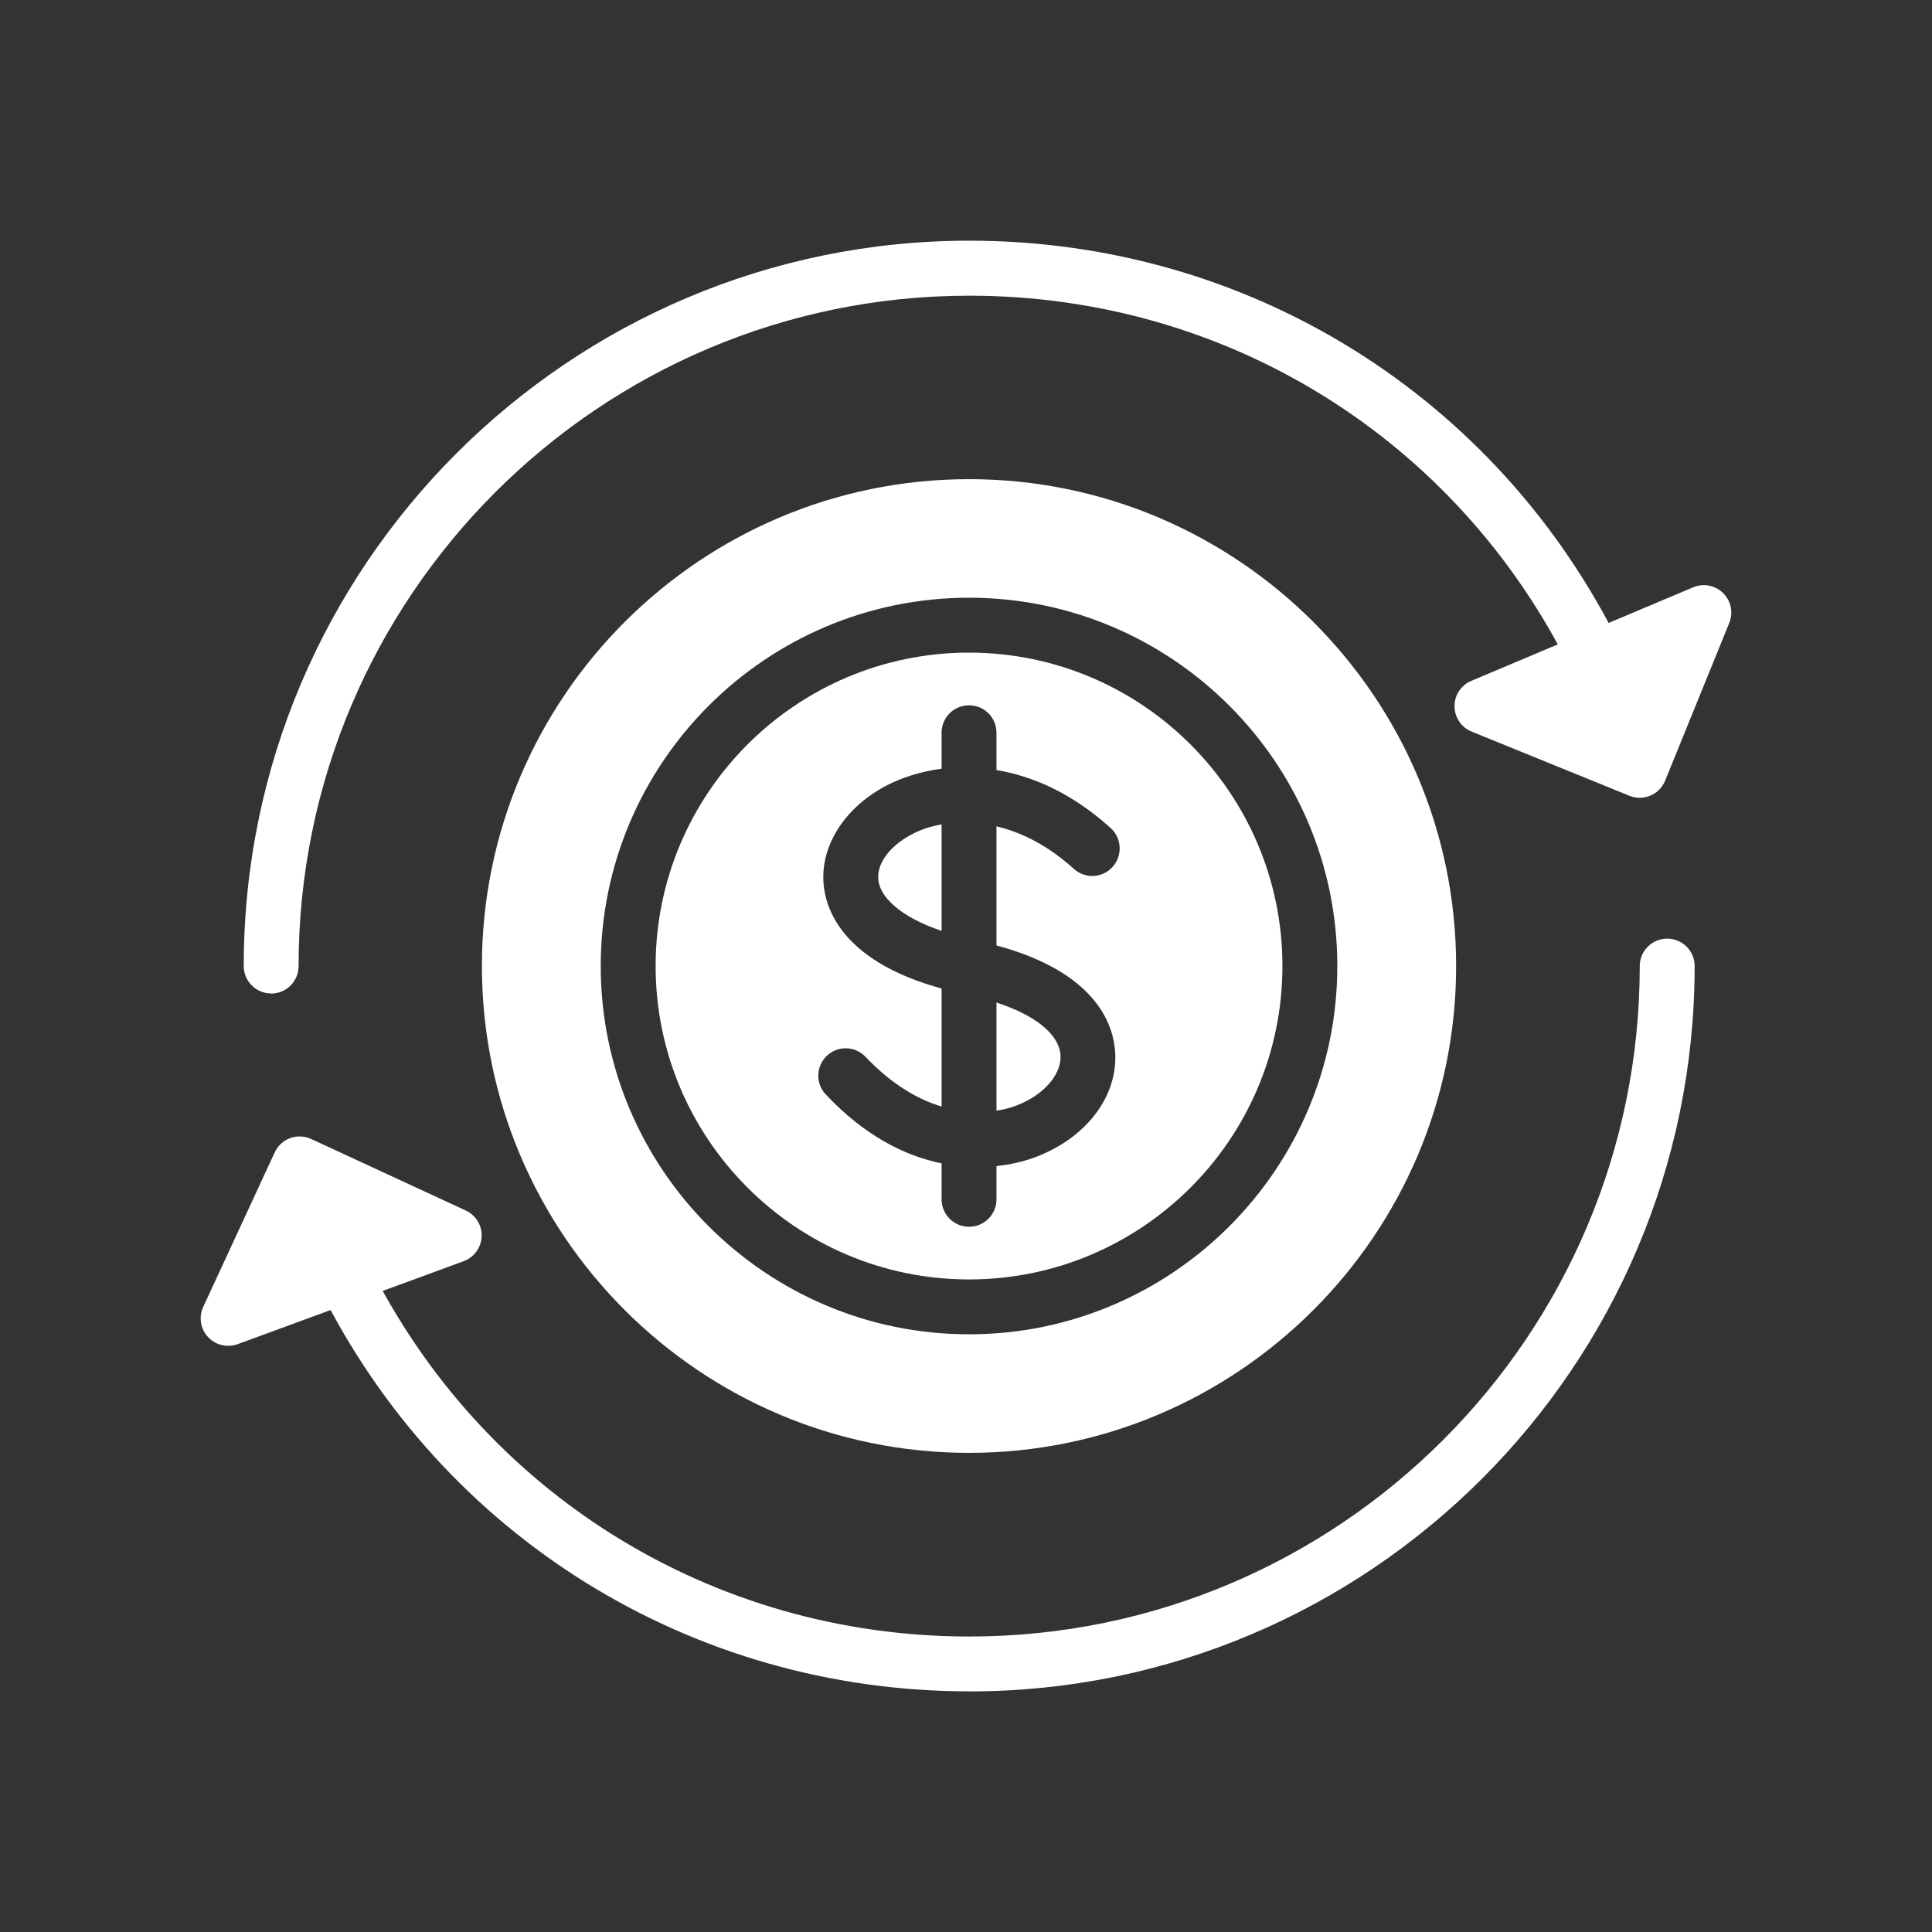
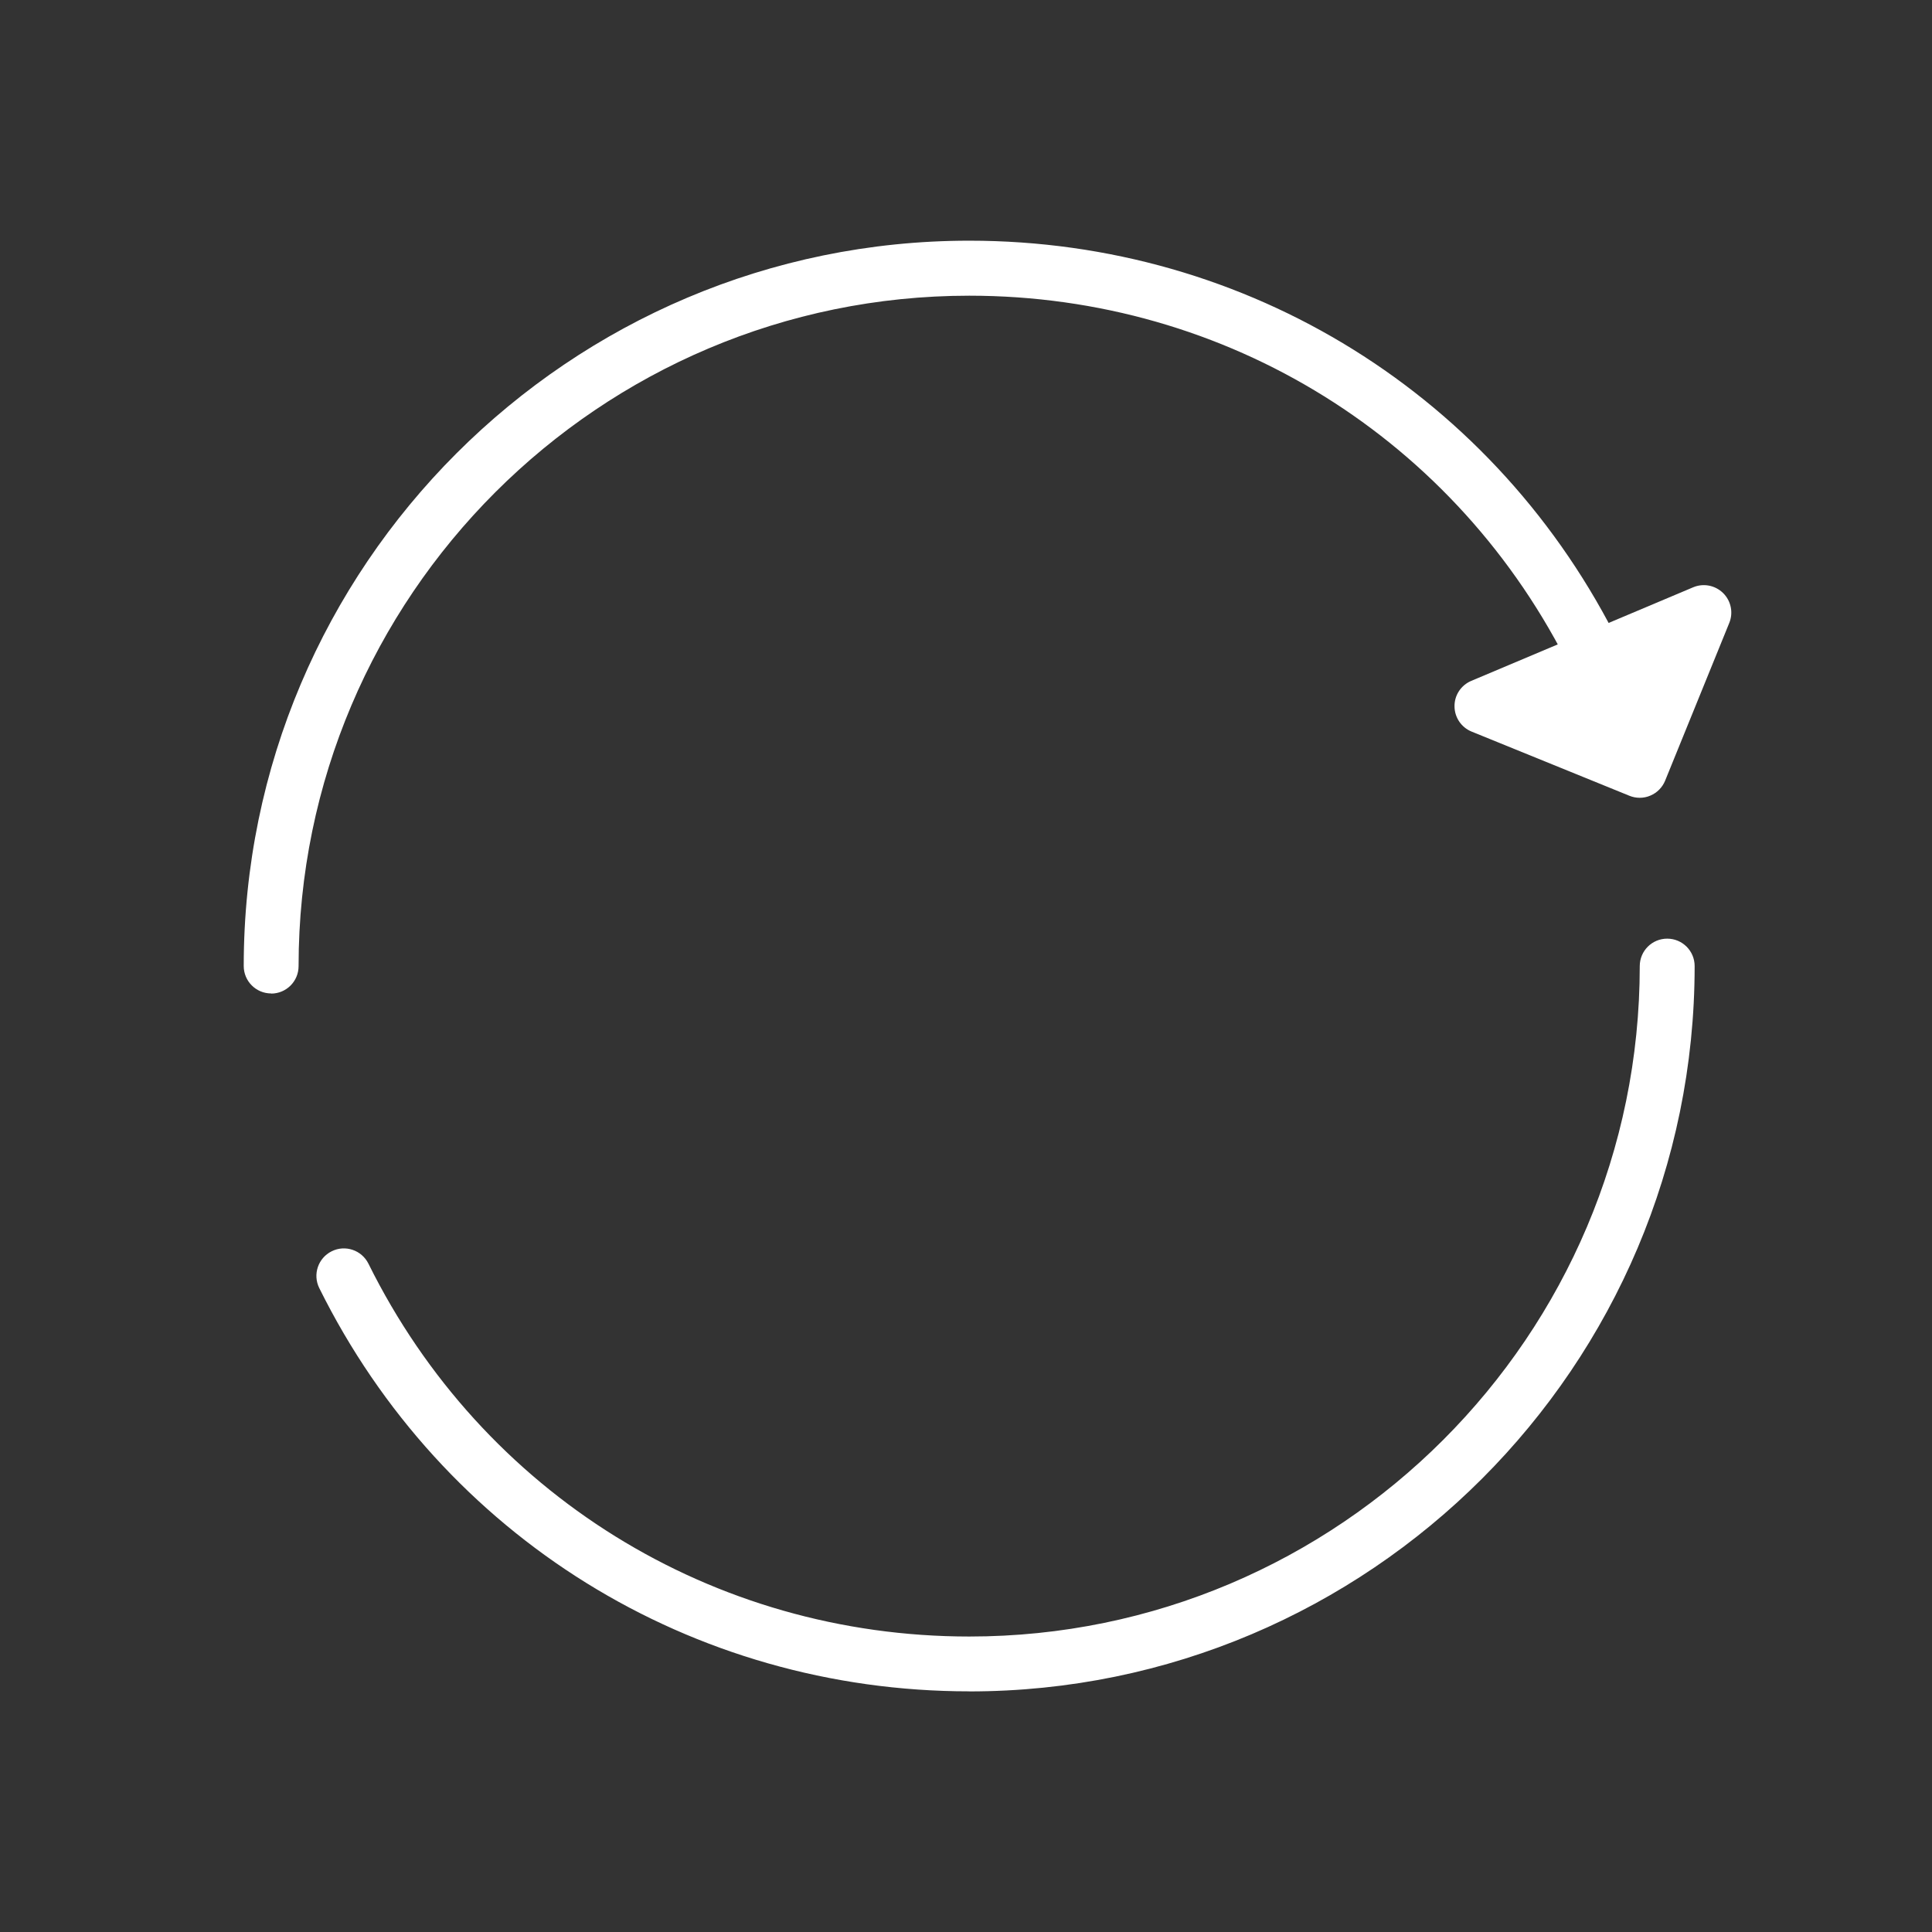
<svg xmlns="http://www.w3.org/2000/svg" width="100%" height="100%" viewBox="0 0 110 110" version="1.1" xml:space="preserve" style="fill-rule:evenodd;clip-rule:evenodd;stroke-linejoin:round;stroke-miterlimit:2;">
  <rect x="0" y="0" width="110" height="110" fill="#333333" stroke="none" />
  <g id="Artboard1" transform="matrix(1,0,0,0.815,0,0)">
    <rect x="0" y="0" width="110" height="135" style="fill:none;" />
    <g transform="matrix(1,0,0,1.227,5,12.273)">
      <g transform="matrix(1,0,0,1,0.173,-5.002)">
        <path d="M10.266,51.562C9.403,51.562 8.704,50.863 8.704,50C8.704,27.226 27.234,8.703 50.015,8.703C65.887,8.703 80.093,17.546 87.089,31.781C87.468,32.554 87.152,33.491 86.379,33.874C85.601,34.257 84.668,33.937 84.285,33.163C77.816,20.007 64.683,11.835 50.015,11.835C28.96,11.835 11.827,28.96 11.827,50.007C11.827,50.871 11.128,51.57 10.264,51.57L10.266,51.562Z" style="fill:white;fill-rule:nonzero;" />
      </g>
      <g transform="matrix(1,0,0,1,0.173,-5.002)">
        <path d="M92.934,28.766C92.481,28.321 91.809,28.192 91.227,28.438L78.594,33.766C78.012,34.012 77.633,34.582 77.641,35.215C77.645,35.848 78.028,36.414 78.614,36.653L87.594,40.305C87.782,40.383 87.985,40.422 88.184,40.422C88.391,40.422 88.598,40.383 88.793,40.297C89.176,40.137 89.477,39.828 89.633,39.446L93.285,30.465C93.524,29.879 93.383,29.207 92.934,28.766L92.934,28.766Z" style="fill:white;fill-rule:nonzero;" />
      </g>
      <g transform="matrix(1,0,0,1,0.173,-5.002)">
        <path d="M50.016,91.297C34.204,91.297 20.024,82.5 13.004,68.336C12.621,67.563 12.938,66.625 13.711,66.242C14.484,65.855 15.422,66.176 15.805,66.949C22.289,80.043 35.399,88.176 50.016,88.176C71.063,88.176 88.188,71.051 88.188,50.004C88.188,49.141 88.887,48.442 89.75,48.442C90.614,48.442 91.313,49.141 91.313,50.004C91.313,72.777 72.79,91.301 50.016,91.301L50.016,91.297Z" style="fill:white;fill-rule:nonzero;" />
      </g>
      <g transform="matrix(1,0,0,1,0.173,-5.002)">
-         <path d="M21.34,63.918L12.543,59.848C11.762,59.488 10.832,59.824 10.469,60.609L6.399,69.406C6.133,69.981 6.238,70.656 6.668,71.121C6.969,71.449 7.387,71.625 7.817,71.625C7.996,71.625 8.18,71.594 8.356,71.531L21.227,66.805C21.82,66.586 22.223,66.031 22.25,65.402C22.277,64.77 21.918,64.184 21.344,63.918L21.34,63.918Z" style="fill:white;fill-rule:nonzero;" />
-       </g>
+         </g>
      <g transform="matrix(1,0,0,1,0.173,-5.002)">
-         <path d="M51.562,52.078L51.562,58.234C52.109,58.156 52.625,58 53.078,57.781C54.453,57.14 55.312,56.015 55.203,55C55.062,53.844 53.75,52.797 51.562,52.078ZM51.562,52.078L51.562,58.234C52.109,58.156 52.625,58 53.078,57.781C54.453,57.14 55.312,56.015 55.203,55C55.062,53.844 53.75,52.797 51.562,52.078ZM46.718,42.516C45.453,43.187 44.703,44.219 44.843,45.156C44.968,46.047 45.999,47.172 48.437,48L48.437,41.937C47.796,42.047 47.203,42.25 46.718,42.516L46.718,42.516ZM46.718,42.516C45.453,43.187 44.703,44.219 44.843,45.156C44.968,46.047 45.999,47.172 48.437,48L48.437,41.937C47.796,42.047 47.203,42.25 46.718,42.516L46.718,42.516ZM51.562,52.078L51.562,58.234C52.109,58.156 52.625,58 53.078,57.781C54.453,57.14 55.312,56.015 55.203,55C55.062,53.844 53.75,52.797 51.562,52.078ZM51.562,52.078L51.562,58.234C52.109,58.156 52.625,58 53.078,57.781C54.453,57.14 55.312,56.015 55.203,55C55.062,53.844 53.75,52.797 51.562,52.078ZM44.843,45.156C44.968,46.047 45.999,47.172 48.437,48L48.437,41.937C47.796,42.047 47.203,42.25 46.718,42.516C45.453,43.187 44.703,44.219 44.843,45.156L44.843,45.156ZM49.999,22.281C34.702,22.281 22.265,34.719 22.265,50C22.265,65.281 34.703,77.719 49.999,77.719C65.295,77.719 77.733,65.281 77.733,50C77.733,34.719 65.295,22.281 49.999,22.281ZM49.999,70.969C38.437,70.969 29.03,61.563 29.03,50C29.03,38.437 38.437,29.031 49.999,29.031C61.562,29.031 70.968,38.437 70.968,50C70.968,61.563 61.562,70.969 49.999,70.969ZM49.999,32.157C40.156,32.157 32.155,40.157 32.155,50.001C32.155,59.845 40.155,67.845 49.999,67.845C59.843,67.845 67.843,59.845 67.843,50.001C67.843,40.157 59.843,32.157 49.999,32.157ZM58.296,54.657C58.578,57.048 57.046,59.392 54.39,60.626C53.562,61.017 52.609,61.282 51.562,61.392L51.562,63.282C51.562,64.157 50.859,64.845 50,64.845C49.14,64.845 48.437,64.157 48.437,63.282L48.437,61.235C46.281,60.798 44,59.61 41.843,57.313C41.249,56.688 41.281,55.704 41.906,55.11C42.531,54.517 43.515,54.548 44.109,55.173C45.546,56.688 47.031,57.579 48.437,58.001L48.437,51.282C43.14,49.829 41.968,47.126 41.749,45.595C41.421,43.345 42.812,41.048 45.249,39.751C46.14,39.282 47.234,38.923 48.437,38.766L48.437,36.719C48.437,35.844 49.14,35.157 49.999,35.157C50.859,35.157 51.562,35.844 51.562,36.719L51.562,38.844C53.656,39.188 55.906,40.188 58.077,42.157C58.702,42.735 58.749,43.719 58.171,44.36C57.593,45.001 56.609,45.048 55.968,44.469C54.484,43.126 52.968,42.376 51.562,42.048L51.562,48.829C56.968,50.282 58.124,53.063 58.296,54.657L58.296,54.657ZM51.562,58.235C52.109,58.157 52.624,58.001 53.077,57.782C54.452,57.141 55.312,56.016 55.202,55.001C55.062,53.845 53.749,52.798 51.562,52.079L51.562,58.235ZM44.843,45.157C44.968,46.048 45.999,47.173 48.437,48.001L48.437,41.939C47.796,42.048 47.202,42.251 46.718,42.517C45.452,43.189 44.702,44.22 44.843,45.157L44.843,45.157ZM46.718,42.517C45.452,43.188 44.702,44.22 44.843,45.157C44.968,46.048 45.999,47.173 48.437,48.001L48.437,41.939C47.796,42.048 47.202,42.251 46.718,42.517L46.718,42.517ZM51.562,52.079L51.562,58.235C52.109,58.157 52.624,58.001 53.077,57.782C54.452,57.142 55.312,56.017 55.202,55.001C55.062,53.845 53.749,52.798 51.562,52.079ZM51.562,52.079L51.562,58.235C52.109,58.157 52.624,58.001 53.077,57.782C54.452,57.142 55.312,56.017 55.202,55.001C55.062,53.845 53.749,52.798 51.562,52.079ZM46.718,42.517C45.452,43.188 44.702,44.22 44.843,45.157C44.968,46.048 45.999,47.173 48.437,48.001L48.437,41.939C47.796,42.048 47.202,42.251 46.718,42.517L46.718,42.517ZM46.718,42.517C45.452,43.188 44.702,44.22 44.843,45.157C44.968,46.048 45.999,47.173 48.437,48.001L48.437,41.939C47.796,42.048 47.202,42.251 46.718,42.517L46.718,42.517ZM51.562,52.079L51.562,58.235C52.109,58.157 52.624,58.001 53.077,57.782C54.452,57.142 55.312,56.017 55.202,55.001C55.062,53.845 53.749,52.798 51.562,52.079Z" style="fill:white;fill-rule:nonzero;" />
-       </g>
+         </g>
    </g>
  </g>
</svg>